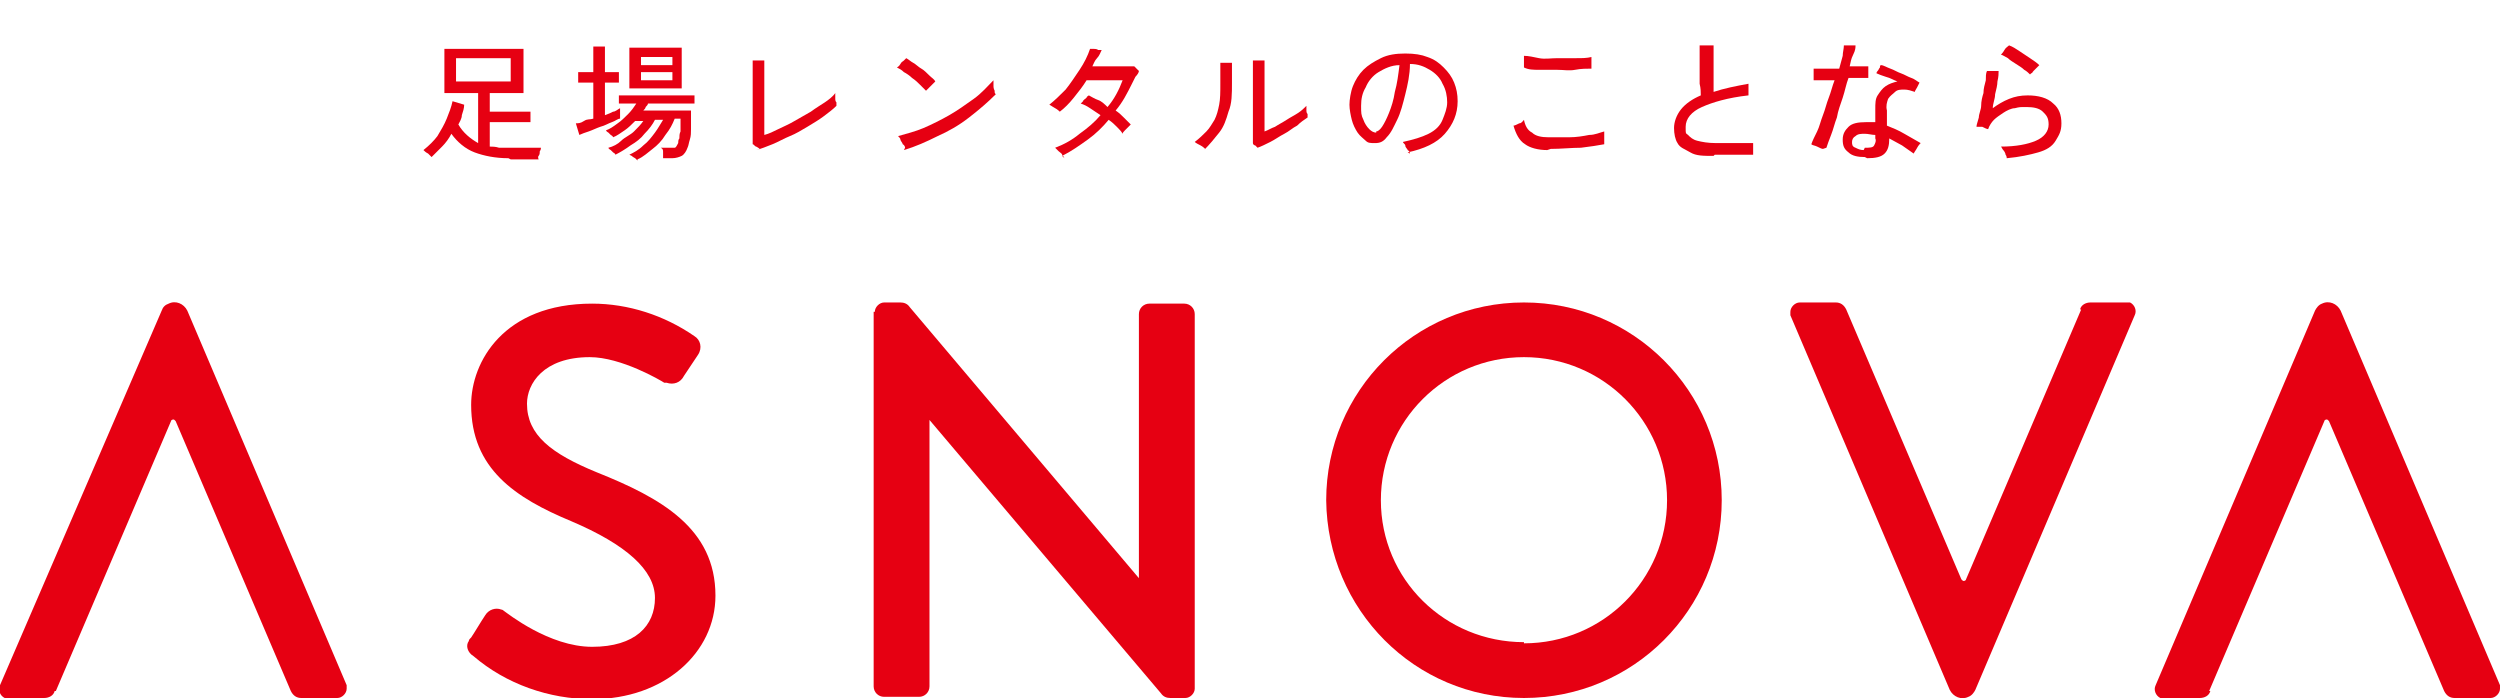
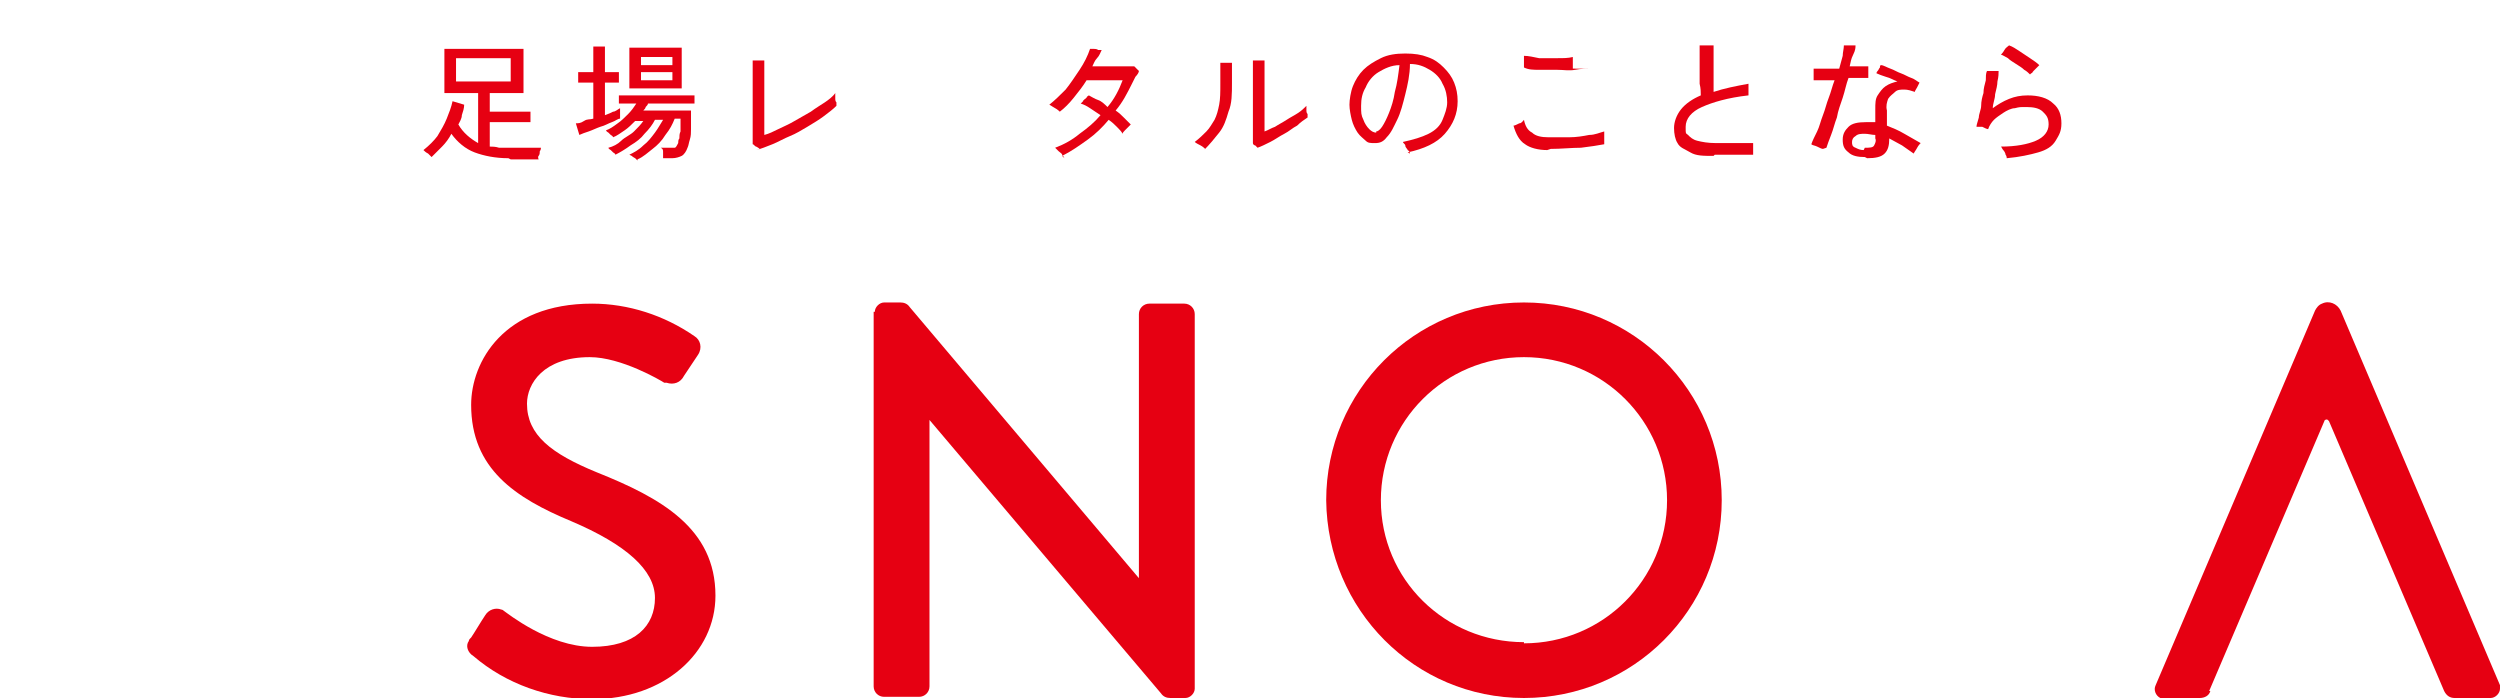
<svg xmlns="http://www.w3.org/2000/svg" id="_レイヤー_1" data-name="レイヤー 1" version="1.1" viewBox="0 0 214.9 60">
  <defs>
    <style>
      .cls-1 {
        isolation: isolate;
      }

      .cls-2 {
        fill: #e60012;
        stroke-width: 0px;
      }
    </style>
  </defs>
  <g id="header_logo" data-name="header logo">
    <g id="_足場レンタルのことなら" data-name="足場レンタルのことなら" class="cls-1">
      <g class="cls-1">
        <path class="cls-2" d="M43.7,13.6c-1.1,0-2.1-.2-2.9-.5-.8-.3-1.5-.9-2-1.6-.2.4-.5.8-.8,1.1-.3.3-.6.6-.9.9,0,0-.2-.2-.3-.3-.2-.1-.3-.2-.4-.3.5-.4.9-.8,1.2-1.2.3-.5.6-1,.8-1.5.2-.5.4-1,.5-1.5l1,.3c0,.3-.1.6-.2.9,0,.3-.2.6-.3.8.4.7,1,1.2,1.7,1.6v-4.3h-2.9v-3.8h6.8v3.8h-2.9v1.6h3.5v.9h-3.5v2.1c.2,0,.5,0,.8.1.3,0,.6,0,.9,0s.8,0,1.1,0,.6,0,.8,0c.3,0,.5,0,.8,0,0,0,0,.2-.1.3,0,.1,0,.3-.1.4s0,.3,0,.3c-.1,0-.4,0-.9,0-.4,0-.9,0-1.5,0ZM39.2,7h4.7v-2h-4.7v2Z" />
        <path class="cls-2" d="M49.8,11.6l-.3-1c.2,0,.4,0,.7-.2s.5-.1.8-.2v-3.1h-1.3v-.9h1.3v-2.2h1v2.2h1.2v.9h-1.2v2.8c.3-.1.5-.2.7-.3.2,0,.4-.2.6-.3v.9c-.2,0-.4.2-.7.3-.3.1-.6.3-1,.4-.3.1-.7.3-1,.4-.3.1-.6.2-.8.3ZM54.8,13.8s0,0-.2-.2c0,0-.2-.1-.3-.2,0,0-.2-.1-.2-.1.4-.2.8-.4,1.2-.8.4-.3.7-.7,1-1.1.3-.4.5-.8.7-1.1h-.7c-.2.4-.5.8-.9,1.2-.3.4-.7.7-1.2,1-.4.3-.9.6-1.3.8,0,0,0-.1-.2-.2,0,0-.2-.2-.2-.2,0,0-.2-.1-.2-.2.4-.1.8-.3,1.1-.6s.8-.5,1.1-.8.6-.6.8-.9h-.7c-.3.3-.6.6-.9.8s-.7.5-1,.6c0,0,0-.1-.2-.2,0,0-.2-.2-.2-.2,0,0-.2-.1-.2-.2.3-.1.6-.3,1-.6.3-.2.6-.5.9-.8s.5-.6.7-.9h-1.5v-.7h6.5v.7h-4c0,.1-.1.2-.2.3,0,.1-.1.2-.2.3h4.1c0,.2,0,.4,0,.7,0,.3,0,.6,0,.9,0,.3,0,.6-.1.9s-.1.5-.2.7c-.1.3-.3.6-.5.7-.2.1-.5.2-.8.2h-.8c0-.1,0-.3,0-.5,0-.2,0-.3-.2-.4h.8c.2,0,.3,0,.4,0,.1,0,.2-.2.3-.4,0-.1,0-.3.1-.4,0-.2,0-.4.1-.6,0-.2,0-.4,0-.6s0-.4,0-.5h-.5c-.2.5-.4.9-.8,1.4-.3.5-.7.9-1.1,1.2s-.8.7-1.3.9ZM54.1,7.6v-3.5h4.5v3.5h-4.5ZM55.1,5.6h2.7v-.7h-2.7v.7ZM55.1,6.9h2.7v-.7h-2.7v.7Z" />
        <path class="cls-2" d="M65.3,12.8c0,0-.1-.1-.3-.2-.1,0-.2-.2-.3-.2,0-.1,0-.3,0-.6s0-.6,0-.9,0-.7,0-1.1c0-.4,0-.8,0-1.1v-1.8c0-.4,0-.8,0-1.1,0-.3,0-.5,0-.6,0,0,.2,0,.3,0,.1,0,.3,0,.4,0s.3,0,.3,0c0,.1,0,.3,0,.6s0,.6,0,1v1.7c0,.4,0,.8,0,1.2,0,.4,0,.7,0,1.1v.8c.4-.1.8-.3,1.2-.5.4-.2.9-.4,1.4-.7.5-.3.9-.5,1.4-.8.4-.3.9-.6,1.2-.8s.7-.5.9-.8c0,0,0,.2,0,.4s0,.3.1.4c0,.1,0,.2,0,.3-.3.3-.7.6-1.1.9s-.9.6-1.4.9c-.5.3-1,.6-1.5.8s-1,.5-1.5.7c-.5.2-1,.4-1.4.5Z" />
-         <path class="cls-2" d="M79.6,7.8c-.1-.1-.3-.3-.5-.5-.2-.2-.4-.4-.7-.6-.2-.2-.5-.4-.7-.5-.2-.2-.4-.3-.6-.4,0,0,.2-.1.3-.3s.2-.2.3-.3c.1-.1.2-.2.2-.2.2.1.4.3.6.4s.5.4.7.5.5.4.7.6c.2.2.4.3.5.5,0,0-.1.1-.2.2-.1.1-.2.2-.3.3-.1.1-.2.2-.2.2ZM77.8,12.7c0,0,0-.2-.2-.3,0-.1-.2-.3-.2-.4,0-.1-.1-.2-.2-.3.7-.2,1.5-.4,2.2-.7s1.5-.7,2.2-1.1c.7-.4,1.4-.9,2.1-1.4s1.2-1.1,1.7-1.6c0,0,0,.2,0,.4s0,.3.1.5c0,.2,0,.2.1.3-.7.7-1.4,1.3-2.3,2s-1.8,1.2-2.7,1.6c-1,.5-1.9.9-2.9,1.2Z" />
        <path class="cls-2" d="M91.5,13.6c0,0-.1-.2-.2-.3,0-.1-.2-.2-.3-.3s-.2-.2-.3-.3c.8-.3,1.5-.7,2.1-1.2.7-.5,1.3-1,1.8-1.6-.3-.2-.6-.4-.9-.6-.3-.2-.5-.3-.8-.4,0,0,.1-.1.2-.2,0-.1.2-.2.3-.3,0-.1.2-.2.2-.2.2.1.5.3.8.4s.6.4.8.6c.6-.7,1-1.5,1.3-2.3h-.6c-.3,0-.5,0-.9,0-.3,0-.6,0-.9,0-.3,0-.5,0-.7,0-.3.5-.7,1-1.1,1.5s-.8.9-1.2,1.2c0,0-.2-.2-.4-.3-.2-.1-.3-.2-.5-.3.5-.4.9-.8,1.4-1.3.4-.5.8-1.1,1.2-1.7.4-.6.7-1.2.9-1.8,0,0,.2,0,.3,0,.1,0,.3,0,.4.1.1,0,.2,0,.3,0-.1.2-.2.5-.4.7s-.3.5-.4.7h.9c.3,0,.7,0,1.1,0s.7,0,1,0c.3,0,.5,0,.6,0,0,0,.1.1.2.2s.2.2.2.2c0,.1-.1.3-.3.5-.1.2-.2.4-.3.6-.4.8-.8,1.6-1.4,2.3.3.2.5.4.7.6.2.2.4.4.6.6,0,0-.1.1-.2.2-.1.1-.2.2-.3.3-.1.1-.2.2-.2.3-.1-.2-.3-.4-.5-.6-.2-.2-.4-.4-.7-.6-.5.6-1.1,1.2-1.8,1.7-.7.5-1.4,1-2.2,1.4Z" />
        <path class="cls-2" d="M103.6,12.8c0,0-.2-.2-.4-.3-.2-.1-.4-.2-.5-.3.4-.3.7-.6,1-.9.3-.3.5-.7.7-1,.2-.4.3-.8.4-1.3s.1-1.1.1-1.8v-1.3c0-.2,0-.4,0-.5,0,0,.2,0,.3,0,.1,0,.3,0,.4,0,.1,0,.2,0,.3,0,0,.1,0,.4,0,.6,0,.3,0,.7,0,1.1,0,1,0,1.8-.3,2.5-.2.7-.4,1.3-.8,1.8-.4.5-.8,1-1.3,1.5ZM108.1,12.7c0,0-.1-.1-.2-.2-.1,0-.2-.1-.2-.2v-5.5c0-.4,0-.8,0-1,0-.3,0-.5,0-.6,0,0,.2,0,.3,0,.1,0,.3,0,.4,0,.2,0,.3,0,.3,0,0,.1,0,.3,0,.5,0,.2,0,.6,0,1.1v4.5c.3-.1.6-.3.9-.4.3-.2.7-.4,1-.6.3-.2.7-.4,1-.6.3-.2.5-.4.7-.6,0,0,0,.2,0,.3,0,.2,0,.3.1.4,0,.1,0,.2,0,.3-.3.2-.6.4-.9.7-.4.2-.7.5-1.1.7-.4.2-.8.5-1.2.7-.4.2-.8.4-1.1.5Z" />
        <path class="cls-2" d="M121.2,13.2c0,0,0-.2-.2-.3,0-.1-.2-.2-.2-.4,0-.1-.2-.2-.2-.3.9-.2,1.6-.4,2.2-.7.6-.3,1-.7,1.2-1.2s.4-1,.4-1.5-.1-1.1-.4-1.6c-.2-.5-.6-.9-1.1-1.2-.5-.3-1-.5-1.7-.5,0,.9-.2,1.8-.4,2.6s-.4,1.6-.7,2.2c-.3.6-.5,1.1-.9,1.5-.3.4-.6.5-1,.5s-.6,0-.8-.2-.5-.4-.7-.7c-.2-.3-.4-.7-.5-1.1-.1-.4-.2-.9-.2-1.3s.1-1.1.3-1.6c.2-.5.5-1,.9-1.4.4-.4.9-.7,1.5-1s1.3-.4,2.1-.4,1.4.1,1.9.3c.6.2,1,.5,1.4.9.4.4.7.8.9,1.3.2.5.3,1,.3,1.6,0,1.1-.4,2-1.1,2.8-.7.8-1.8,1.3-3.2,1.6ZM118.3,11.3c.1,0,.3-.1.5-.4.2-.3.4-.7.6-1.2s.4-1.1.5-1.8c.2-.7.3-1.5.4-2.3-.7,0-1.3.3-1.8.6-.5.3-.9.8-1.1,1.3-.3.5-.4,1-.4,1.6s0,.8.2,1.2c.1.3.3.6.5.8s.4.3.6.3Z" />
-         <path class="cls-2" d="M133,12.9c-.8,0-1.5-.2-1.9-.5-.5-.3-.8-.9-1-1.6.1,0,.3-.1.5-.2.2,0,.3-.2.4-.3.1.5.3.9.7,1.1.3.3.8.4,1.4.4.6,0,1.2,0,1.8,0,.6,0,1.2-.1,1.7-.2.5,0,.9-.2,1.3-.3,0,0,0,.2,0,.4,0,.2,0,.3,0,.4,0,.1,0,.2,0,.3-.5.1-1.2.2-2,.3-.8,0-1.7.1-2.6.1ZM136.8,5.9c-.4,0-.9,0-1.4.1s-1,0-1.6,0c-.5,0-1,0-1.5,0-.5,0-.9,0-1.3-.2,0,0,0,0,0,0,0-.1,0-.3,0-.5,0-.2,0-.3,0-.5.4,0,.8.1,1.3.2s1,0,1.6,0c.6,0,1.1,0,1.6,0,.5,0,.9,0,1.3-.1,0,0,0,.2,0,.3,0,.1,0,.3,0,.4,0,.1,0,.2,0,.3Z" />
+         <path class="cls-2" d="M133,12.9c-.8,0-1.5-.2-1.9-.5-.5-.3-.8-.9-1-1.6.1,0,.3-.1.5-.2.2,0,.3-.2.4-.3.1.5.3.9.7,1.1.3.3.8.4,1.4.4.6,0,1.2,0,1.8,0,.6,0,1.2-.1,1.7-.2.5,0,.9-.2,1.3-.3,0,0,0,.2,0,.4,0,.2,0,.3,0,.4,0,.1,0,.2,0,.3-.5.1-1.2.2-2,.3-.8,0-1.7.1-2.6.1ZM136.8,5.9c-.4,0-.9,0-1.4.1s-1,0-1.6,0c-.5,0-1,0-1.5,0-.5,0-.9,0-1.3-.2,0,0,0,0,0,0,0-.1,0-.3,0-.5,0-.2,0-.3,0-.5.4,0,.8.1,1.3.2c.6,0,1.1,0,1.6,0,.5,0,.9,0,1.3-.1,0,0,0,.2,0,.3,0,.1,0,.3,0,.4,0,.1,0,.2,0,.3Z" />
        <path class="cls-2" d="M147.3,13.4c-.9,0-1.5,0-2-.3s-.9-.4-1.1-.8c-.2-.3-.3-.8-.3-1.3s.2-1.1.6-1.6c.4-.5,1-.9,1.7-1.2,0-.3,0-.6-.1-1,0-.4,0-.8,0-1.2,0-.4,0-.8,0-1.2,0-.4,0-.7,0-.9,0,0,.2,0,.4,0,.2,0,.3,0,.5,0h.3c0,.2,0,.5,0,.9s0,.7,0,1.1c0,.4,0,.8,0,1.1,0,.4,0,.7,0,.9.9-.3,1.9-.5,3-.7,0,0,0,.2,0,.3s0,.3,0,.4,0,.2,0,.3c-1.8.2-3.1.6-4,1s-1.4,1-1.4,1.7,0,.5.2.7c.2.2.4.4.8.5.4.1.9.2,1.6.2s.5,0,.8,0c.3,0,.6,0,.9,0,.3,0,.6,0,.9,0s.5,0,.6,0c0,0,0,.2,0,.3s0,.3,0,.4c0,.1,0,.2,0,.3-.2,0-.4,0-.7,0-.3,0-.6,0-.9,0-.3,0-.6,0-.9,0-.3,0-.6,0-.8,0Z" />
        <path class="cls-2" d="M156.7,12.8c-.1,0-.3-.1-.5-.2s-.4-.1-.5-.2c.1-.3.3-.7.5-1.1.2-.4.3-.9.5-1.4.2-.5.3-1,.5-1.5.2-.5.3-1,.5-1.5-.4,0-.7,0-1,0-.3,0-.6,0-.8,0,0,0,0-.2,0-.3,0-.1,0-.3,0-.4,0-.1,0-.2,0-.3.2,0,.6,0,1,0,.4,0,.8,0,1.2,0,.1-.4.2-.7.3-1.1,0-.3.1-.6.1-.9,0,0,.2,0,.3,0,.1,0,.3,0,.4,0,.1,0,.2,0,.3,0,0,.2,0,.4-.2.8s-.2.6-.3,1c.3,0,.6,0,.9,0,.3,0,.5,0,.7,0,0,0,0,.2,0,.3,0,.1,0,.3,0,.4,0,.1,0,.2,0,.3-.2,0-.4,0-.7,0s-.6,0-1,0c-.2.5-.3,1.1-.5,1.7s-.4,1.1-.5,1.7c-.2.5-.3,1-.5,1.5-.2.5-.3.8-.4,1.1ZM160.3,13.5c-.6,0-1.1-.1-1.4-.4-.4-.3-.5-.6-.5-1.1s.2-.8.5-1.1c.3-.3.8-.4,1.5-.4s.5,0,.8,0c0-.2,0-.4,0-.6,0-.2,0-.4,0-.5,0-.5,0-.9.2-1.2s.4-.6.7-.8c.3-.2.6-.3,1-.4-.3-.1-.6-.3-1-.4-.3-.1-.6-.2-.8-.3,0,0,0-.1.1-.2s.1-.2.2-.3c0-.1,0-.2.1-.2.2,0,.5.2.8.3.3.1.6.3.9.4.3.1.6.3.9.4.3.1.5.3.7.4,0,0-.1.2-.2.4-.1.2-.2.3-.2.4-.3-.1-.6-.2-.9-.2-.3,0-.6,0-.8.2s-.4.3-.6.6c-.1.3-.2.6-.1,1,0,.2,0,.4,0,.6s0,.5,0,.7c.5.2,1,.4,1.5.7.5.3.9.5,1.4.8,0,0-.2.2-.3.4-.1.2-.2.3-.3.5-.3-.2-.7-.5-1-.7-.4-.2-.7-.4-1.1-.6,0,.6-.1,1-.4,1.3-.3.3-.8.4-1.5.4ZM160.3,12.7c.4,0,.7,0,.8-.2.1-.2.2-.4.1-.6,0,0,0,0,0-.1s0-.1,0-.2c-.3,0-.6-.1-.9-.1s-.6,0-.8.2c-.2.1-.3.3-.3.5s0,.4.3.5c.2.1.4.2.7.2Z" />
        <path class="cls-2" d="M172.5,13.6c0,0,0-.2-.1-.3,0-.1-.1-.3-.2-.4s-.1-.2-.2-.3c1.3,0,2.3-.2,3-.5.7-.3,1.1-.8,1.1-1.4s-.2-.8-.5-1.1c-.3-.3-.8-.4-1.4-.4s-.6,0-1,.1c-.3,0-.7.2-1,.4s-.6.4-.8.6c-.2.2-.4.5-.5.8h0c-.1,0-.3-.1-.5-.2-.2,0-.3,0-.5,0,0-.2.1-.4.2-.8,0-.3.2-.7.2-1,0-.4.1-.8.2-1.1,0-.4.1-.7.2-1.1,0-.3,0-.6.1-.8,0,0,.2,0,.3,0,.1,0,.3,0,.4,0,.1,0,.2,0,.3,0,0,.2,0,.5-.1.9,0,.3-.1.7-.2,1.1,0,.4-.2.8-.2,1.2.4-.3.9-.6,1.4-.8s1-.3,1.6-.3c.9,0,1.7.2,2.2.7.5.4.7,1,.7,1.7s-.2,1-.5,1.5-.8.8-1.5,1c-.7.2-1.6.4-2.7.5ZM174.5,6.4c-.1-.1-.3-.3-.5-.4-.2-.2-.4-.3-.7-.5s-.5-.3-.7-.5c-.2-.1-.5-.3-.6-.3,0,0,.2-.2.3-.4.1-.2.3-.3.4-.4.3.1.6.3.9.5s.6.4.9.6.6.4.8.6c0,0-.1.1-.2.2,0,0-.2.2-.3.3s-.1.2-.2.2Z" />
      </g>
    </g>
    <g id="logo">
      <path id="_パス_48" data-name="パス 48" class="cls-2" d="M40.5,54.8c.4-.6.8-1.3,1.2-1.9.3-.5.9-.7,1.4-.5,0,0,.1,0,.2.1.3.2,3.9,3.1,7.6,3.1s5.4-1.8,5.4-4.2-2.5-4.6-7.2-6.6c-4.8-2-8.6-4.5-8.6-10,0-3.7,2.8-8.7,10.4-8.7,3.1,0,6.2,1,8.8,2.8.5.3.7,1,.3,1.6,0,0,0,0,0,0-.4.6-.8,1.2-1.2,1.8-.3.6-.9.8-1.5.6,0,0-.1,0-.2,0-.3-.2-3.7-2.2-6.4-2.2-4,0-5.4,2.3-5.4,4,0,2.7,2.1,4.3,6,5.9,5.5,2.2,10.2,4.8,10.2,10.6,0,4.9-4.4,8.9-10.6,8.9-3.7,0-7.4-1.3-10.2-3.7-.5-.3-.7-.9-.4-1.3,0,0,0-.1.1-.2Z" />
      <path id="_パス_49" data-name="パス 49" class="cls-2" d="M75.2,26.8c0-.4.4-.8.8-.8h1.4c.3,0,.6.1.8.4l19.7,23.3h0v-22.7c0-.5.4-.9.9-.9h0s3,0,3,0c.5,0,.9.4.9.9h0v32.2c0,.4-.4.8-.8.8h-1.3c-.3,0-.6-.1-.8-.4l-19.9-23.5h0v22.9c0,.5-.4.9-.9.9h-3c-.5,0-.9-.4-.9-.9h0V26.8h0Z" />
      <path id="_パス_50" data-name="パス 50" class="cls-2" d="M131,26c9.4,0,17,7.6,17,17,0,9.4-7.6,17-17,17-9.4,0-16.9-7.6-17-17,0-9.4,7.6-17,17-17,0,0,0,0,0,0ZM131,55.3c6.8,0,12.3-5.5,12.3-12.3,0-6.8-5.5-12.3-12.3-12.3-6.8,0-12.3,5.5-12.3,12.3,0,0,0,0,0,0,0,6.8,5.5,12.2,12.3,12.2Z" />
-       <path id="_パス_51" data-name="パス 51" class="cls-2" d="M4.8,59.4l9.9-23.2c0-.1.2-.2.3-.1,0,0,0,0,.1.1l9.9,23.2c.2.4.5.6.9.6h3.1c.4,0,.8-.4.8-.8,0-.1,0-.2,0-.3l-13.7-32.2c-.3-.6-1-.9-1.6-.6-.3.1-.5.3-.6.6L0,58.9c-.2.4,0,.9.4,1.1.1,0,.2,0,.3,0h3.1c.4,0,.8-.2.9-.6Z" />
      <path id="_パス_52" data-name="パス 52" class="cls-2" d="M189.9,59.4l9.9-23.2c0-.1.2-.2.3-.1,0,0,0,0,.1.1l9.9,23.2c.2.4.5.6.9.6h3.1c.4,0,.8-.4.8-.8,0-.1,0-.2,0-.3l-13.7-32.2c-.3-.6-1-.9-1.6-.6-.3.1-.5.4-.6.6l-13.7,32.2c-.2.4,0,.9.4,1.1.1,0,.2,0,.3,0h3.1c.4,0,.8-.2.9-.6Z" />
-       <path id="_パス_53" data-name="パス 53" class="cls-2" d="M178.9,26.6l-9.9,23.2c0,.1-.2.2-.3.1,0,0,0,0-.1-.1l-9.9-23.2c-.2-.4-.5-.6-.9-.6h-3.1c-.4,0-.8.4-.8.8,0,.1,0,.2,0,.3l13.7,32.2c.3.6,1,.9,1.6.6.3-.1.5-.4.6-.6l13.7-32.2c.2-.4,0-.9-.4-1.1-.1,0-.2,0-.3,0h-3.1c-.4,0-.8.2-.9.6Z" />
    </g>
  </g>
</svg>